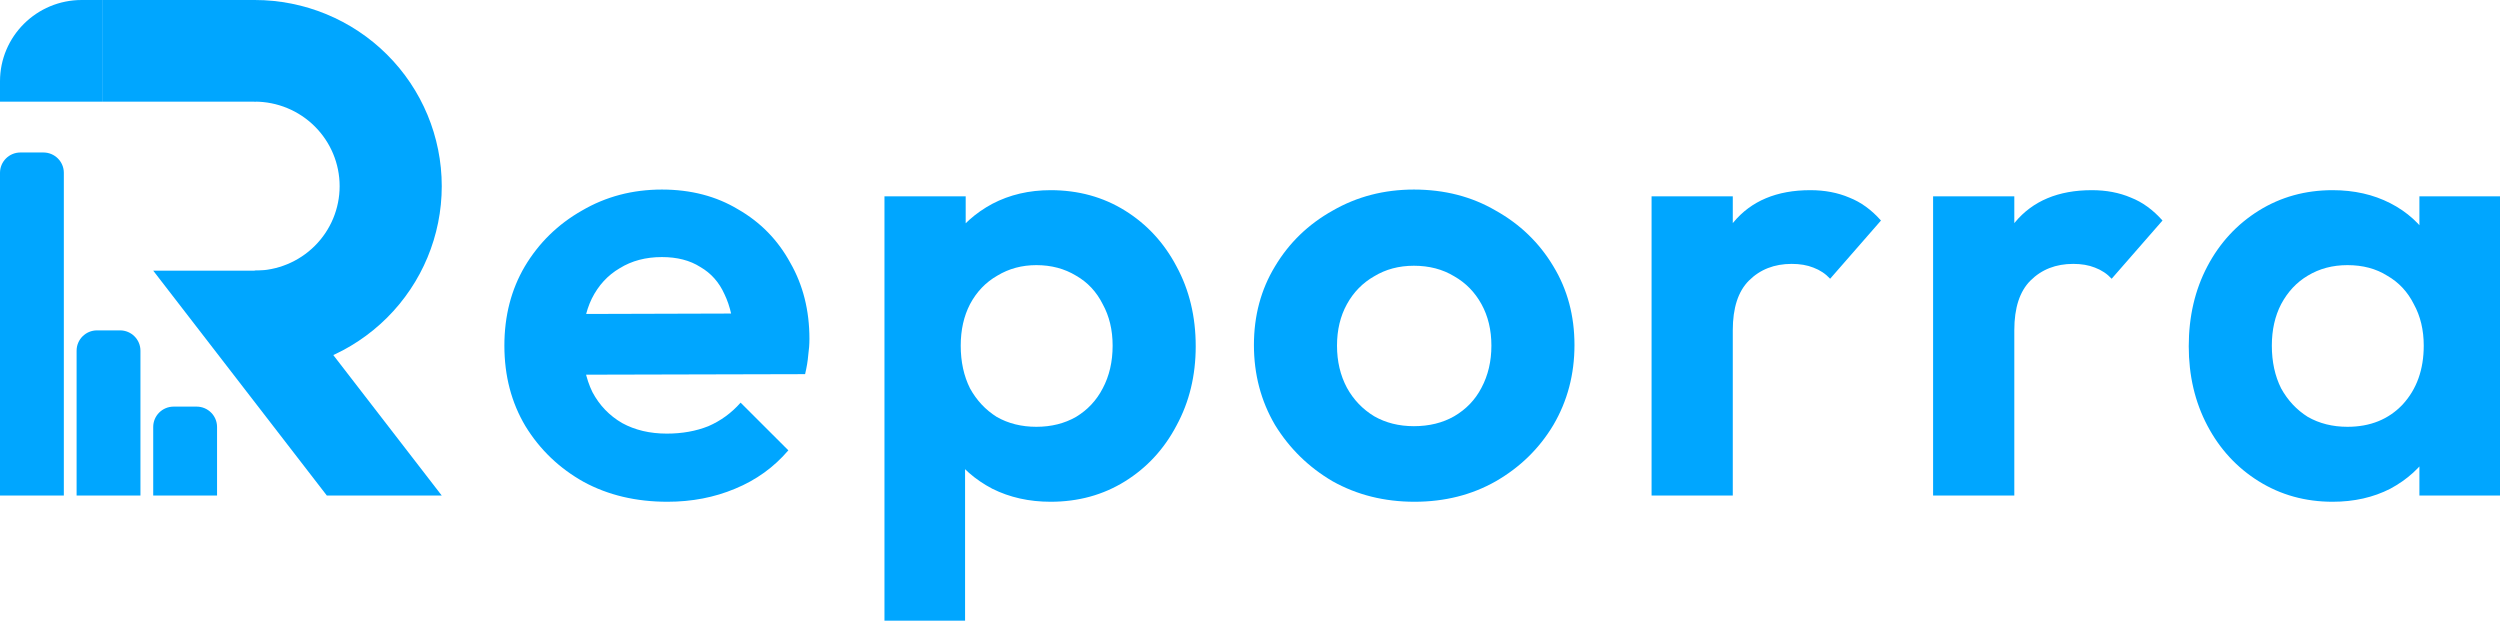
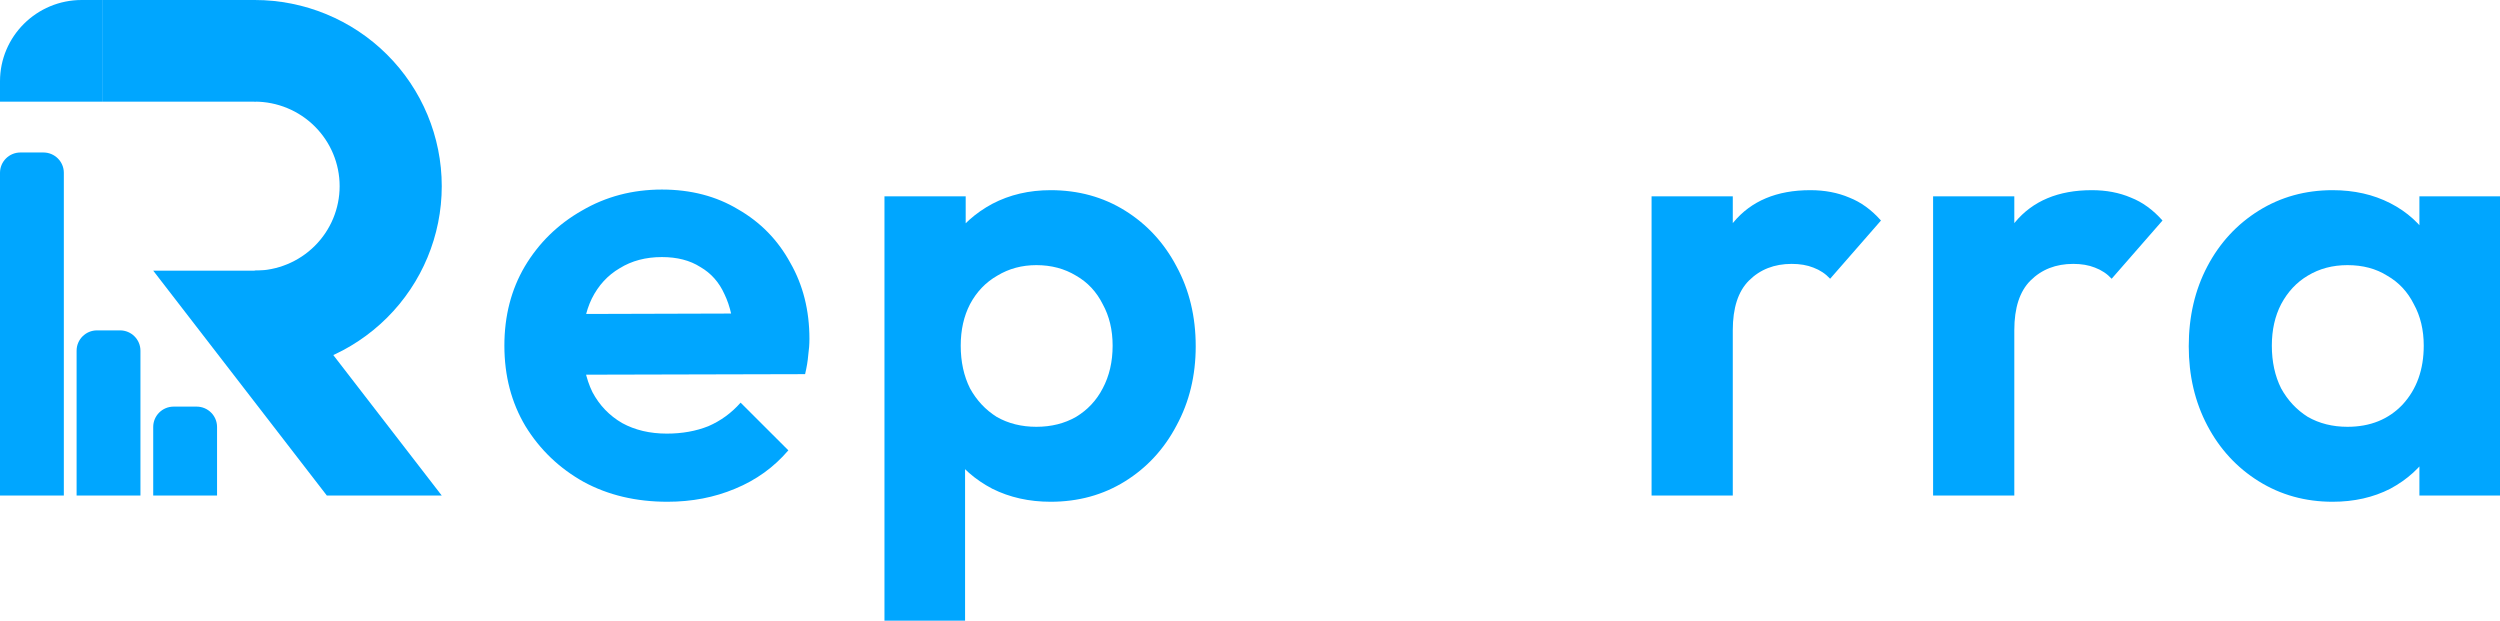
<svg xmlns="http://www.w3.org/2000/svg" fill="none" viewBox="0 0 290 72" height="72" width="290">
  <path fill="#00A6FF" d="M0 9.433C0 4.223 4.244 0 9.479 0H11.848V11.792H0V9.433Z" />
  <path fill="#00A6FF" d="M0 20.046C0 18.744 1.061 17.688 2.37 17.688H5.036C6.344 17.688 7.405 18.744 7.405 20.046V57.485H0V20.046Z" />
  <path fill="#00A6FF" d="M8.886 40.682C8.886 39.379 9.947 38.323 11.256 38.323H13.922C15.231 38.323 16.292 39.379 16.292 40.682V57.485H8.886V40.682Z" />
  <path fill="#00A6FF" d="M17.773 49.526C17.773 48.223 18.834 47.167 20.142 47.167H22.808C24.117 47.167 25.178 48.223 25.178 49.526V57.485H17.773V49.526Z" />
  <path fill="#00A6FF" d="M11.848 0H29.621V11.792H11.848V0Z" />
  <path fill="#00A6FF" d="M17.773 31.396H31.102L51.244 57.485H37.915L17.773 31.396Z" />
  <path fill="#00A6FF" d="M29.547 43.188C35.301 43.188 40.82 40.912 44.889 36.863C48.958 32.813 51.244 27.321 51.244 21.594C51.244 15.867 48.958 10.374 44.889 6.325C40.82 2.275 35.301 8.64756e-07 29.547 0V11.79C32.16 11.79 34.665 12.823 36.512 14.662C38.36 16.5 39.398 18.994 39.398 21.594C39.398 24.194 38.36 26.687 36.512 28.526C34.665 30.364 32.16 31.397 29.547 31.397V43.188Z" />
  <path fill="#00A6FF" d="M77.424 58.204C73.78 58.204 70.543 57.437 67.715 55.904C64.886 54.323 62.632 52.168 60.954 49.437C59.324 46.707 58.508 43.593 58.508 40.096C58.508 36.647 59.3 33.581 60.882 30.898C62.512 28.168 64.718 26.012 67.499 24.431C70.28 22.802 73.372 21.988 76.777 21.988C80.133 21.988 83.082 22.755 85.623 24.287C88.212 25.773 90.226 27.832 91.665 30.467C93.151 33.054 93.894 36 93.894 39.305C93.894 39.928 93.846 40.575 93.75 41.245C93.702 41.868 93.582 42.587 93.391 43.401L64.19 43.473V36.431L89.003 36.359L85.192 39.305C85.096 37.245 84.712 35.521 84.041 34.132C83.418 32.742 82.483 31.689 81.236 30.97C80.037 30.204 78.551 29.82 76.777 29.82C74.907 29.82 73.276 30.252 71.886 31.114C70.496 31.928 69.417 33.102 68.65 34.635C67.93 36.12 67.571 37.892 67.571 39.952C67.571 42.06 67.954 43.904 68.721 45.485C69.537 47.018 70.687 48.216 72.174 49.078C73.66 49.892 75.386 50.299 77.352 50.299C79.126 50.299 80.732 50.012 82.171 49.437C83.609 48.814 84.856 47.904 85.911 46.707L91.449 52.239C89.771 54.204 87.709 55.689 85.263 56.695C82.866 57.701 80.253 58.204 77.424 58.204Z" />
  <path fill="#00A6FF" d="M121.873 58.204C119.38 58.204 117.126 57.701 115.112 56.695C113.098 55.641 111.492 54.227 110.293 52.455C109.095 50.683 108.447 48.647 108.352 46.347V34.06C108.447 31.761 109.095 29.724 110.293 27.952C111.54 26.132 113.146 24.695 115.112 23.641C117.126 22.587 119.38 22.06 121.873 22.06C125.085 22.06 127.962 22.85 130.504 24.431C133.045 26.012 135.035 28.168 136.473 30.898C137.959 33.629 138.703 36.719 138.703 40.168C138.703 43.569 137.959 46.635 136.473 49.365C135.035 52.096 133.045 54.252 130.504 55.832C127.962 57.413 125.085 58.204 121.873 58.204ZM102.598 72V22.778H112.02V31.904L110.437 40.311L111.948 48.719V72H102.598ZM120.219 49.509C121.945 49.509 123.479 49.126 124.822 48.359C126.164 47.545 127.195 46.443 127.914 45.054C128.681 43.617 129.065 41.964 129.065 40.096C129.065 38.275 128.681 36.671 127.914 35.281C127.195 33.844 126.164 32.742 124.822 31.976C123.479 31.162 121.945 30.755 120.219 30.755C118.541 30.755 117.03 31.162 115.688 31.976C114.345 32.742 113.29 33.844 112.523 35.281C111.804 36.671 111.444 38.275 111.444 40.096C111.444 41.964 111.804 43.617 112.523 45.054C113.29 46.443 114.321 47.545 115.616 48.359C116.958 49.126 118.493 49.509 120.219 49.509Z" />
-   <path fill="#00A6FF" d="M164.083 58.204C160.583 58.204 157.418 57.413 154.59 55.832C151.809 54.204 149.579 52.024 147.901 49.293C146.271 46.515 145.455 43.425 145.455 40.024C145.455 36.623 146.271 33.581 147.901 30.898C149.531 28.168 151.761 26.012 154.59 24.431C157.418 22.802 160.559 21.988 164.011 21.988C167.559 21.988 170.724 22.802 173.505 24.431C176.334 26.012 178.563 28.168 180.194 30.898C181.824 33.581 182.639 36.623 182.639 40.024C182.639 43.425 181.824 46.515 180.194 49.293C178.563 52.024 176.334 54.204 173.505 55.832C170.724 57.413 167.583 58.204 164.083 58.204ZM164.011 49.437C165.785 49.437 167.344 49.054 168.686 48.287C170.077 47.473 171.132 46.371 171.851 44.982C172.618 43.545 173.002 41.916 173.002 40.096C173.002 38.275 172.618 36.671 171.851 35.281C171.084 33.892 170.029 32.814 168.686 32.048C167.344 31.233 165.785 30.826 164.011 30.826C162.285 30.826 160.751 31.233 159.408 32.048C158.066 32.814 157.011 33.892 156.244 35.281C155.477 36.671 155.093 38.275 155.093 40.096C155.093 41.916 155.477 43.545 156.244 44.982C157.011 46.371 158.066 47.473 159.408 48.287C160.751 49.054 162.285 49.437 164.011 49.437Z" />
  <path fill="#00A6FF" d="M191.582 57.485V22.778H201.003V57.485H191.582ZM201.003 38.299L197.335 35.856C197.767 31.593 199.013 28.239 201.075 25.796C203.137 23.305 206.11 22.06 209.994 22.06C211.672 22.06 213.182 22.347 214.525 22.922C215.867 23.449 217.09 24.335 218.193 25.581L212.295 32.335C211.768 31.761 211.12 31.329 210.353 31.042C209.634 30.755 208.795 30.611 207.836 30.611C205.822 30.611 204.168 31.258 202.873 32.551C201.627 33.796 201.003 35.713 201.003 38.299Z" />
  <path fill="#00A6FF" d="M224.239 57.485V22.778H233.66V57.485H224.239ZM233.66 38.299L229.992 35.856C230.424 31.593 231.671 28.239 233.732 25.796C235.794 23.305 238.767 22.06 242.651 22.06C244.329 22.06 245.839 22.347 247.182 22.922C248.524 23.449 249.747 24.335 250.85 25.581L244.952 32.335C244.425 31.761 243.777 31.329 243.01 31.042C242.291 30.755 241.452 30.611 240.493 30.611C238.479 30.611 236.825 31.258 235.53 32.551C234.284 33.796 233.66 35.713 233.66 38.299Z" />
  <path fill="#00A6FF" d="M270.581 58.204C267.417 58.204 264.564 57.413 262.022 55.832C259.481 54.252 257.491 52.096 256.053 49.365C254.614 46.635 253.895 43.569 253.895 40.168C253.895 36.719 254.614 33.629 256.053 30.898C257.491 28.168 259.481 26.012 262.022 24.431C264.564 22.85 267.417 22.06 270.581 22.06C273.074 22.06 275.304 22.563 277.27 23.569C279.236 24.575 280.794 25.988 281.945 27.808C283.143 29.581 283.791 31.593 283.887 33.844V46.347C283.791 48.647 283.143 50.683 281.945 52.455C280.794 54.227 279.236 55.641 277.27 56.695C275.304 57.701 273.074 58.204 270.581 58.204ZM272.307 49.509C274.944 49.509 277.078 48.647 278.708 46.922C280.339 45.15 281.154 42.874 281.154 40.096C281.154 38.275 280.77 36.671 280.003 35.281C279.284 33.844 278.253 32.742 276.91 31.976C275.616 31.162 274.081 30.755 272.307 30.755C270.581 30.755 269.047 31.162 267.704 31.976C266.41 32.742 265.379 33.844 264.612 35.281C263.892 36.671 263.533 38.275 263.533 40.096C263.533 41.964 263.892 43.617 264.612 45.054C265.379 46.443 266.41 47.545 267.704 48.359C269.047 49.126 270.581 49.509 272.307 49.509ZM280.65 57.485V48.144L282.161 39.665L280.65 31.329V22.778H290V57.485H280.65Z" />
</svg>